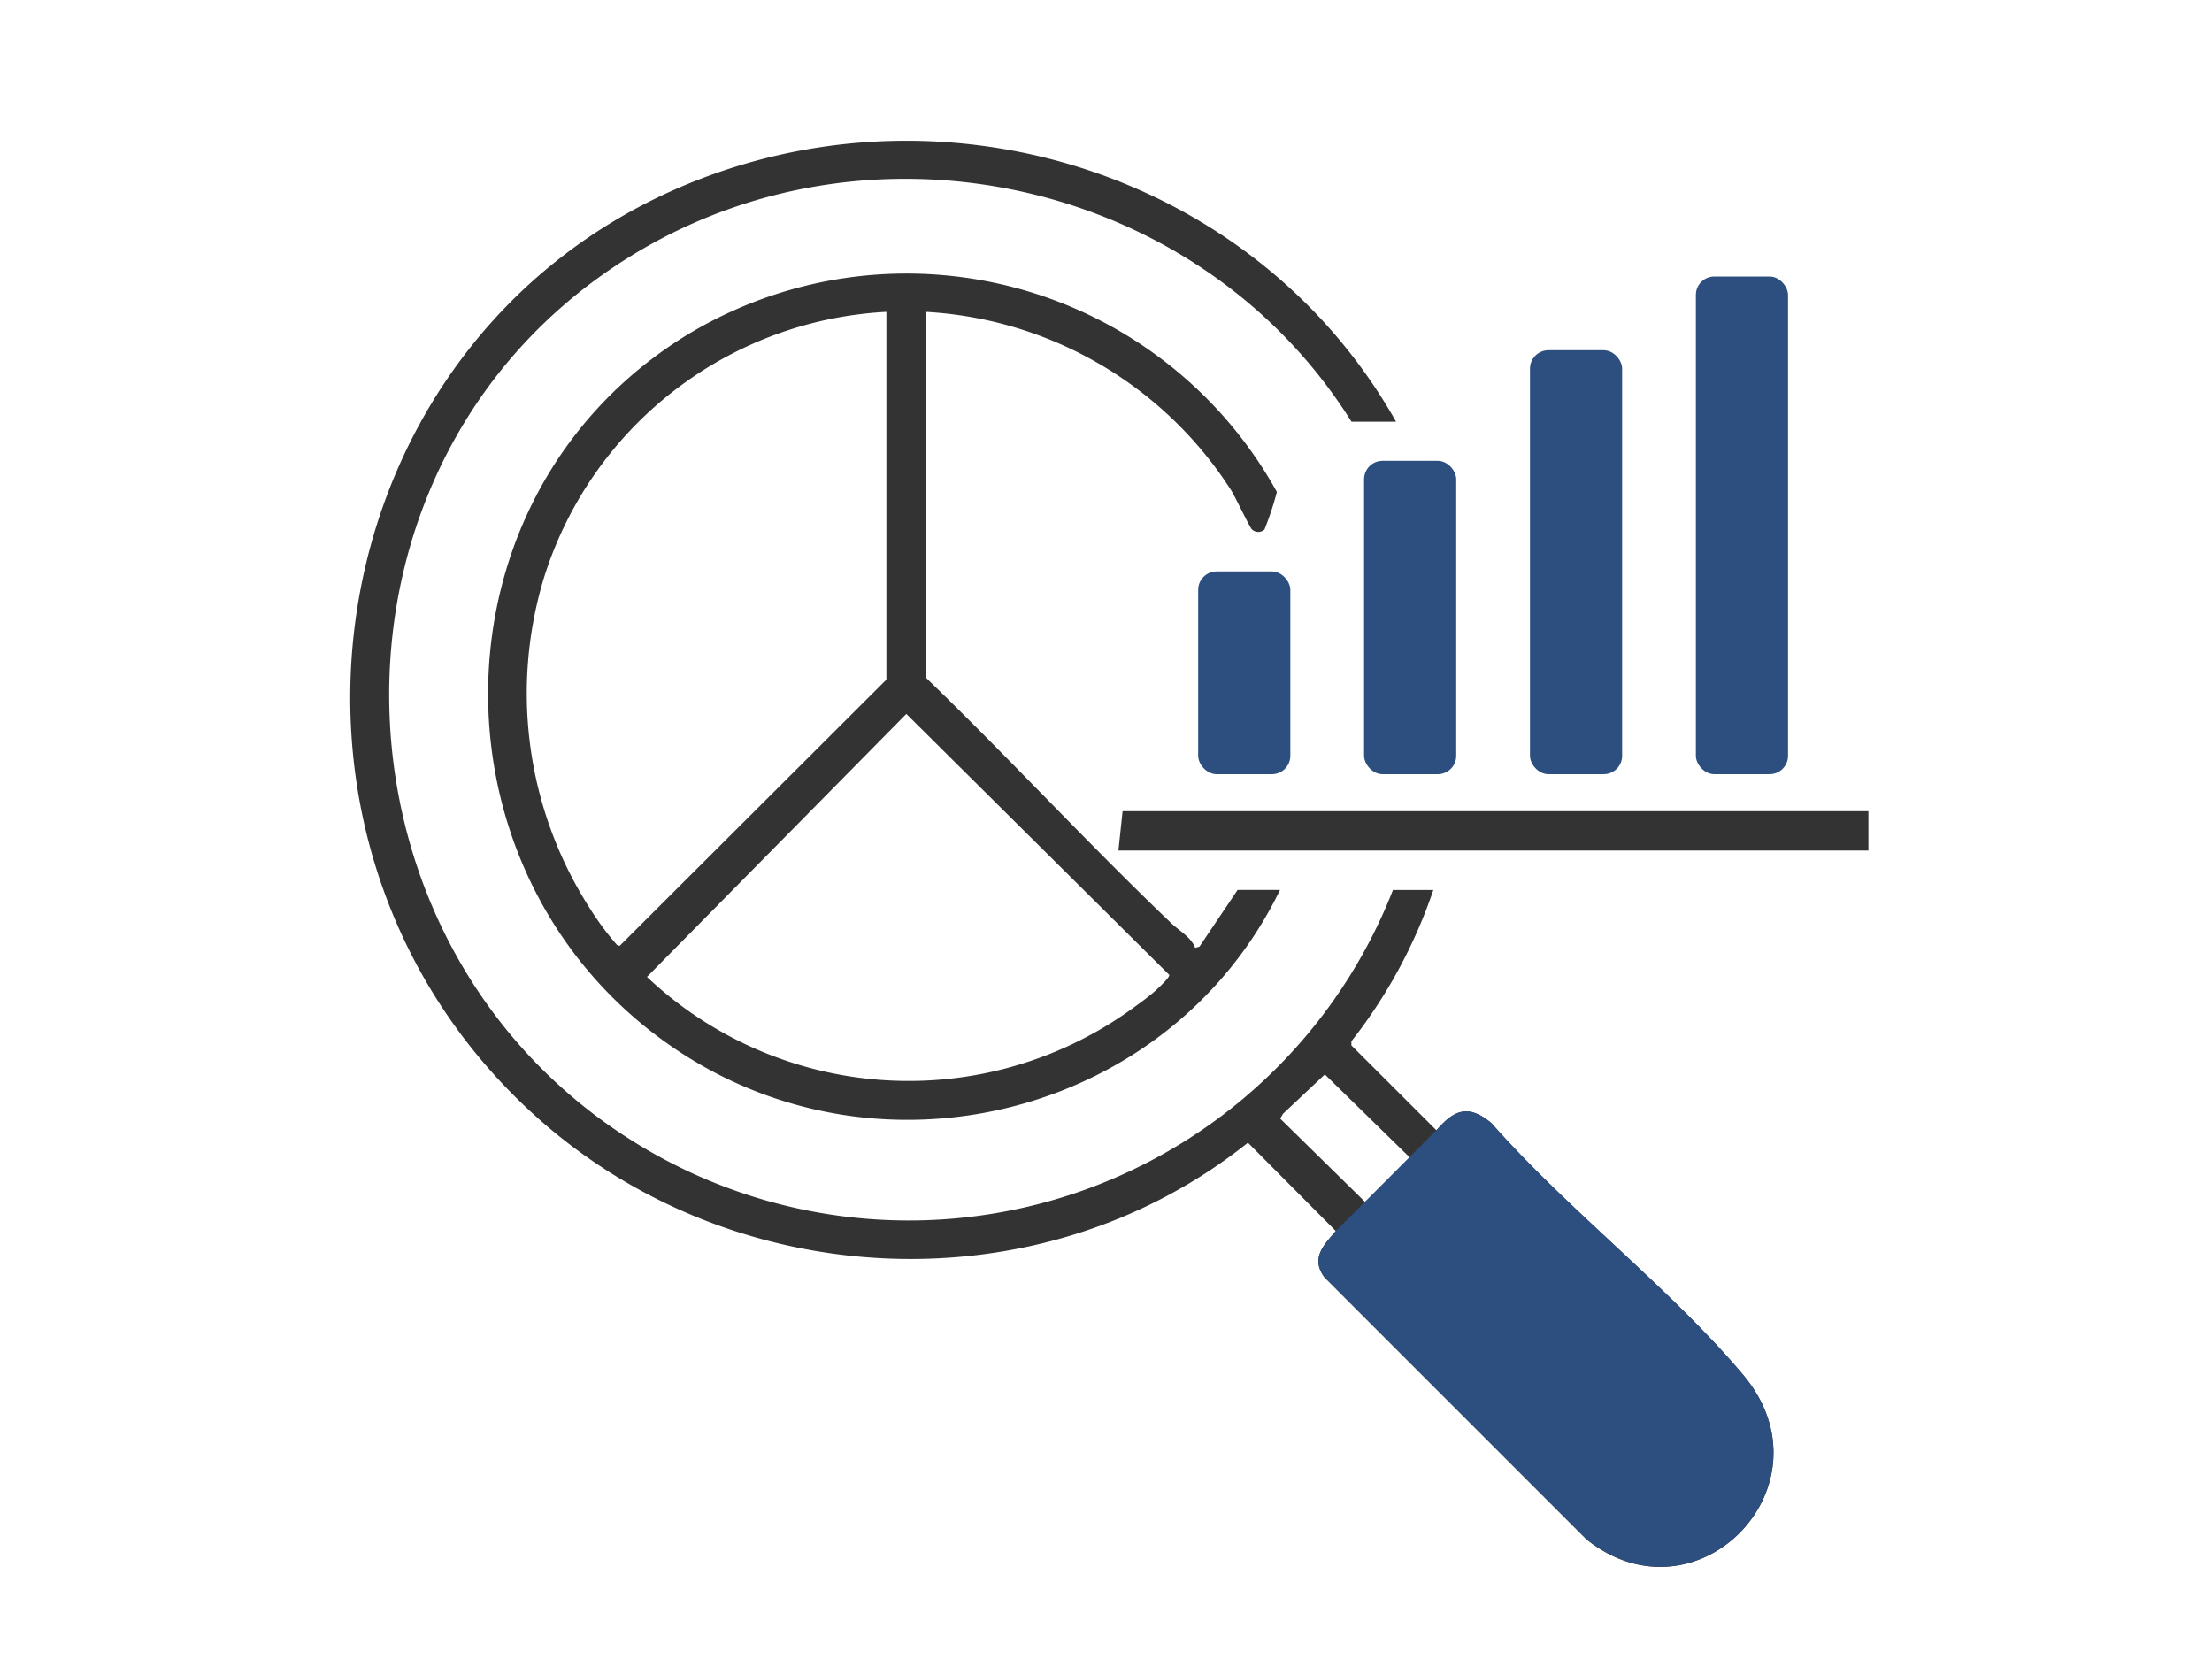
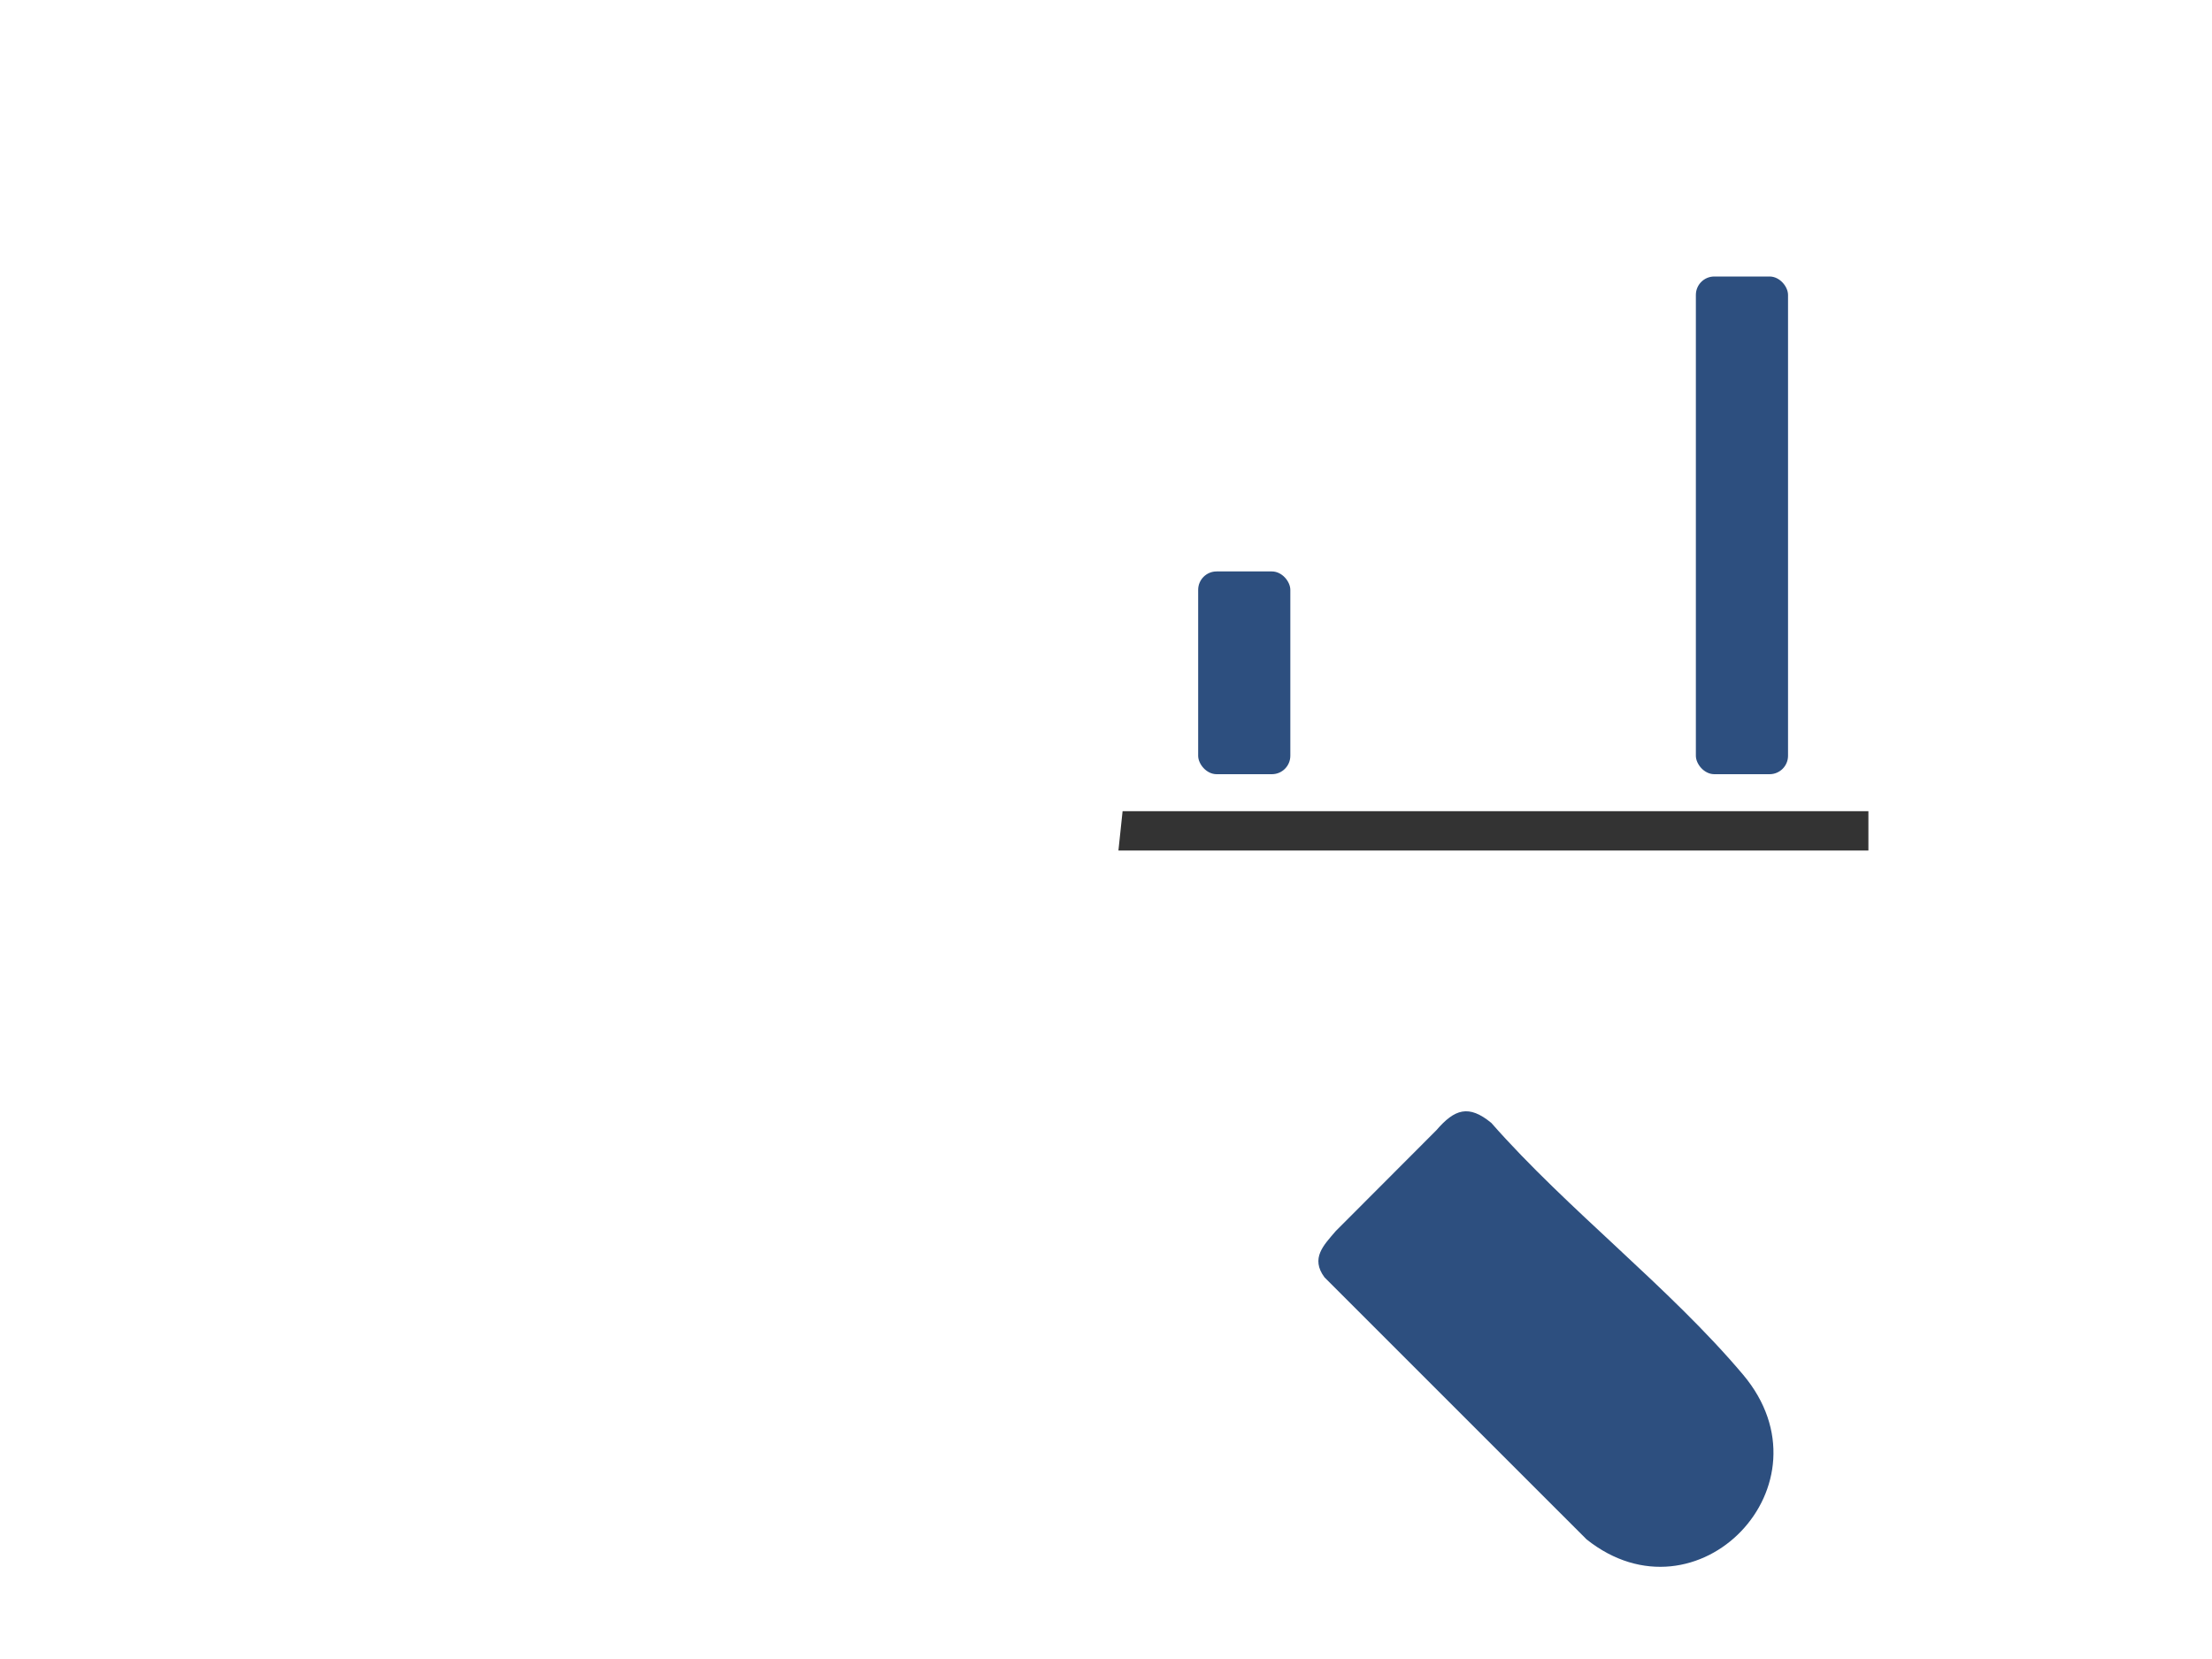
<svg xmlns="http://www.w3.org/2000/svg" width="120" height="90" viewBox="0 0 120 90">
  <defs>
    <clipPath id="clip-path">
      <rect id="長方形_7214" data-name="長方形 7214" width="82.36" height="80" fill="#333" />
    </clipPath>
  </defs>
  <g id="icon_mas_1" transform="translate(-233 -3276)">
    <g id="グループ_954" data-name="グループ 954" transform="translate(0 -1)">
      <g id="グループ_906" data-name="グループ 906" transform="translate(252 3282)">
        <g id="グループ_905" data-name="グループ 905" transform="translate(0 0)" clip-path="url(#clip-path)">
-           <path id="パス_6701" data-name="パス 6701" d="M56.734,16.852H54.317C46.225,3.909,28.7-.182,15.564,7.659c-18.516,11.051-17.691,38.593,1.083,49a28.2,28.2,0,0,0,39.919-14.4h2.191a27.671,27.671,0,0,1-4.445,8.207l0,.221,4.615,4.608c.989-1.148,1.751-1.406,2.979-.394,4.131,4.7,9.669,8.925,13.656,13.656,5.028,5.97-2.486,13.716-8.488,8.938L52.854,63.273c-.77-1.038-.051-1.738.613-2.515L48.7,55.966c-11.321,9.043-27.977,8.2-38.665-1.46C-6.573,39.5-1.906,11.588,19.167,3.618c14.017-5.3,30.2.162,37.568,13.234M52.872,52.264l-2.263,2.127-.16.267,4.641,4.557,2.43-2.407Z" transform="translate(0 1.024)" fill="#333" />
-           <path id="パス_6702" data-name="パス 6702" d="M28.316,8.1V27.939c4.516,4.356,8.778,8.99,13.316,13.324.435.415,1.087.765,1.3,1.343l.232-.07,2.07-3.076h2.3c-5.879,12.119-21.444,16.2-32.7,8.7C1.05,38.975,1.109,18.166,15.286,9.4A22.958,22.958,0,0,1,47.364,17.87a17.043,17.043,0,0,1-.672,2.036.5.5,0,0,1-.677,0c-.126-.111-.9-1.756-1.132-2.126A21.062,21.062,0,0,0,28.316,8.1m-2.136,0A20.6,20.6,0,0,0,7.606,22.515,21.578,21.578,0,0,0,9.993,40.3a15.9,15.9,0,0,0,1.464,2.021c.08.074.124.191.267.16L26.18,28.052Zm1.083,21.812L13.191,44.179a20.687,20.687,0,0,0,26.4,1.666c.383-.278.858-.621,1.2-.932.132-.121.785-.721.733-.845Z" transform="translate(2.906 3.818)" fill="#333" />
          <path id="パス_6706" data-name="パス 6706" d="M66.171,23.853v2.136H25.485l.226-2.136Z" transform="translate(16.189 15.153)" fill="#333" />
          <rect id="長方形_7216" data-name="長方形 7216" width="5" height="11" rx="1" transform="translate(46 26)" fill="#2d4f7f" />
-           <rect id="長方形_7218" data-name="長方形 7218" width="5" height="17" rx="1" transform="translate(55 20)" fill="#2d4f7f" />
-           <rect id="長方形_7219" data-name="長方形 7219" width="5" height="23" rx="1" transform="translate(64 14)" fill="#2d4f7f" />
          <rect id="長方形_7220" data-name="長方形 7220" width="5" height="27" rx="1" transform="translate(73 10)" fill="#2d4f7f" />
        </g>
      </g>
      <path id="パス_6715" data-name="パス 6715" d="M58.925,55.289c.989-1.148,1.751-1.406,2.979-.394,4.131,4.7,9.669,8.925,13.656,13.656,5.028,5.97-2.486,13.716-8.488,8.938L52.854,63.273c-.77-1.038-.051-1.738.613-2.515m1.622-1.542,2.43-2.407Z" transform="translate(252 3283.023)" fill="#2d4f7f" />
    </g>
    <rect id="長方形_7544" data-name="長方形 7544" width="120" height="90" transform="translate(233 3276)" fill="none" />
  </g>
</svg>